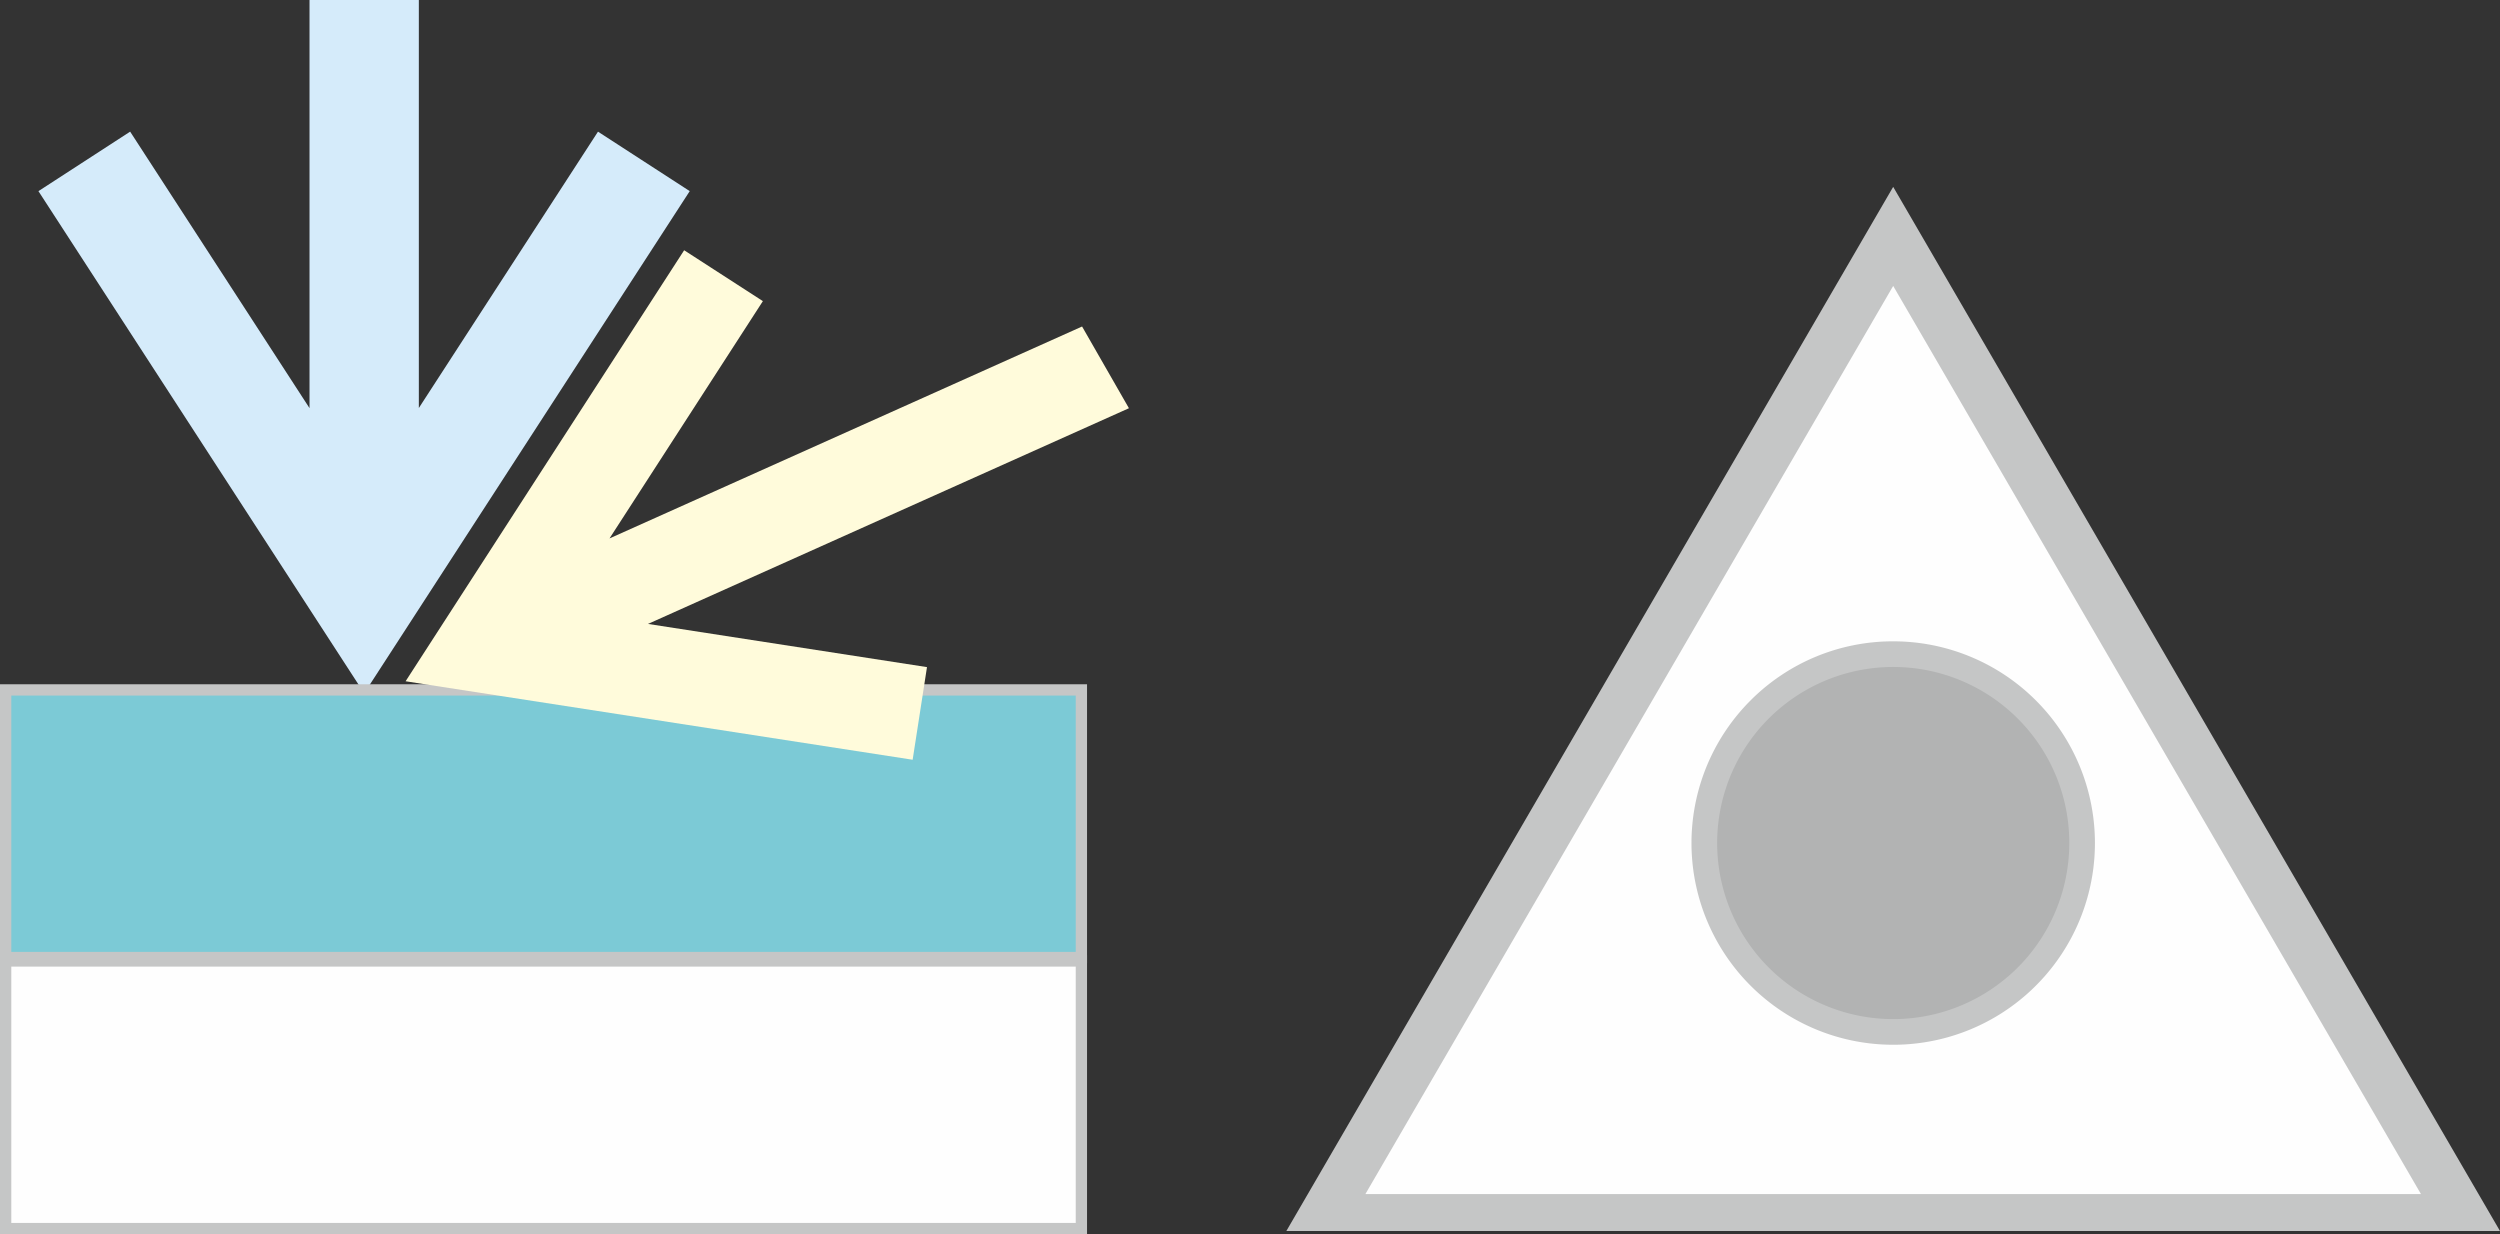
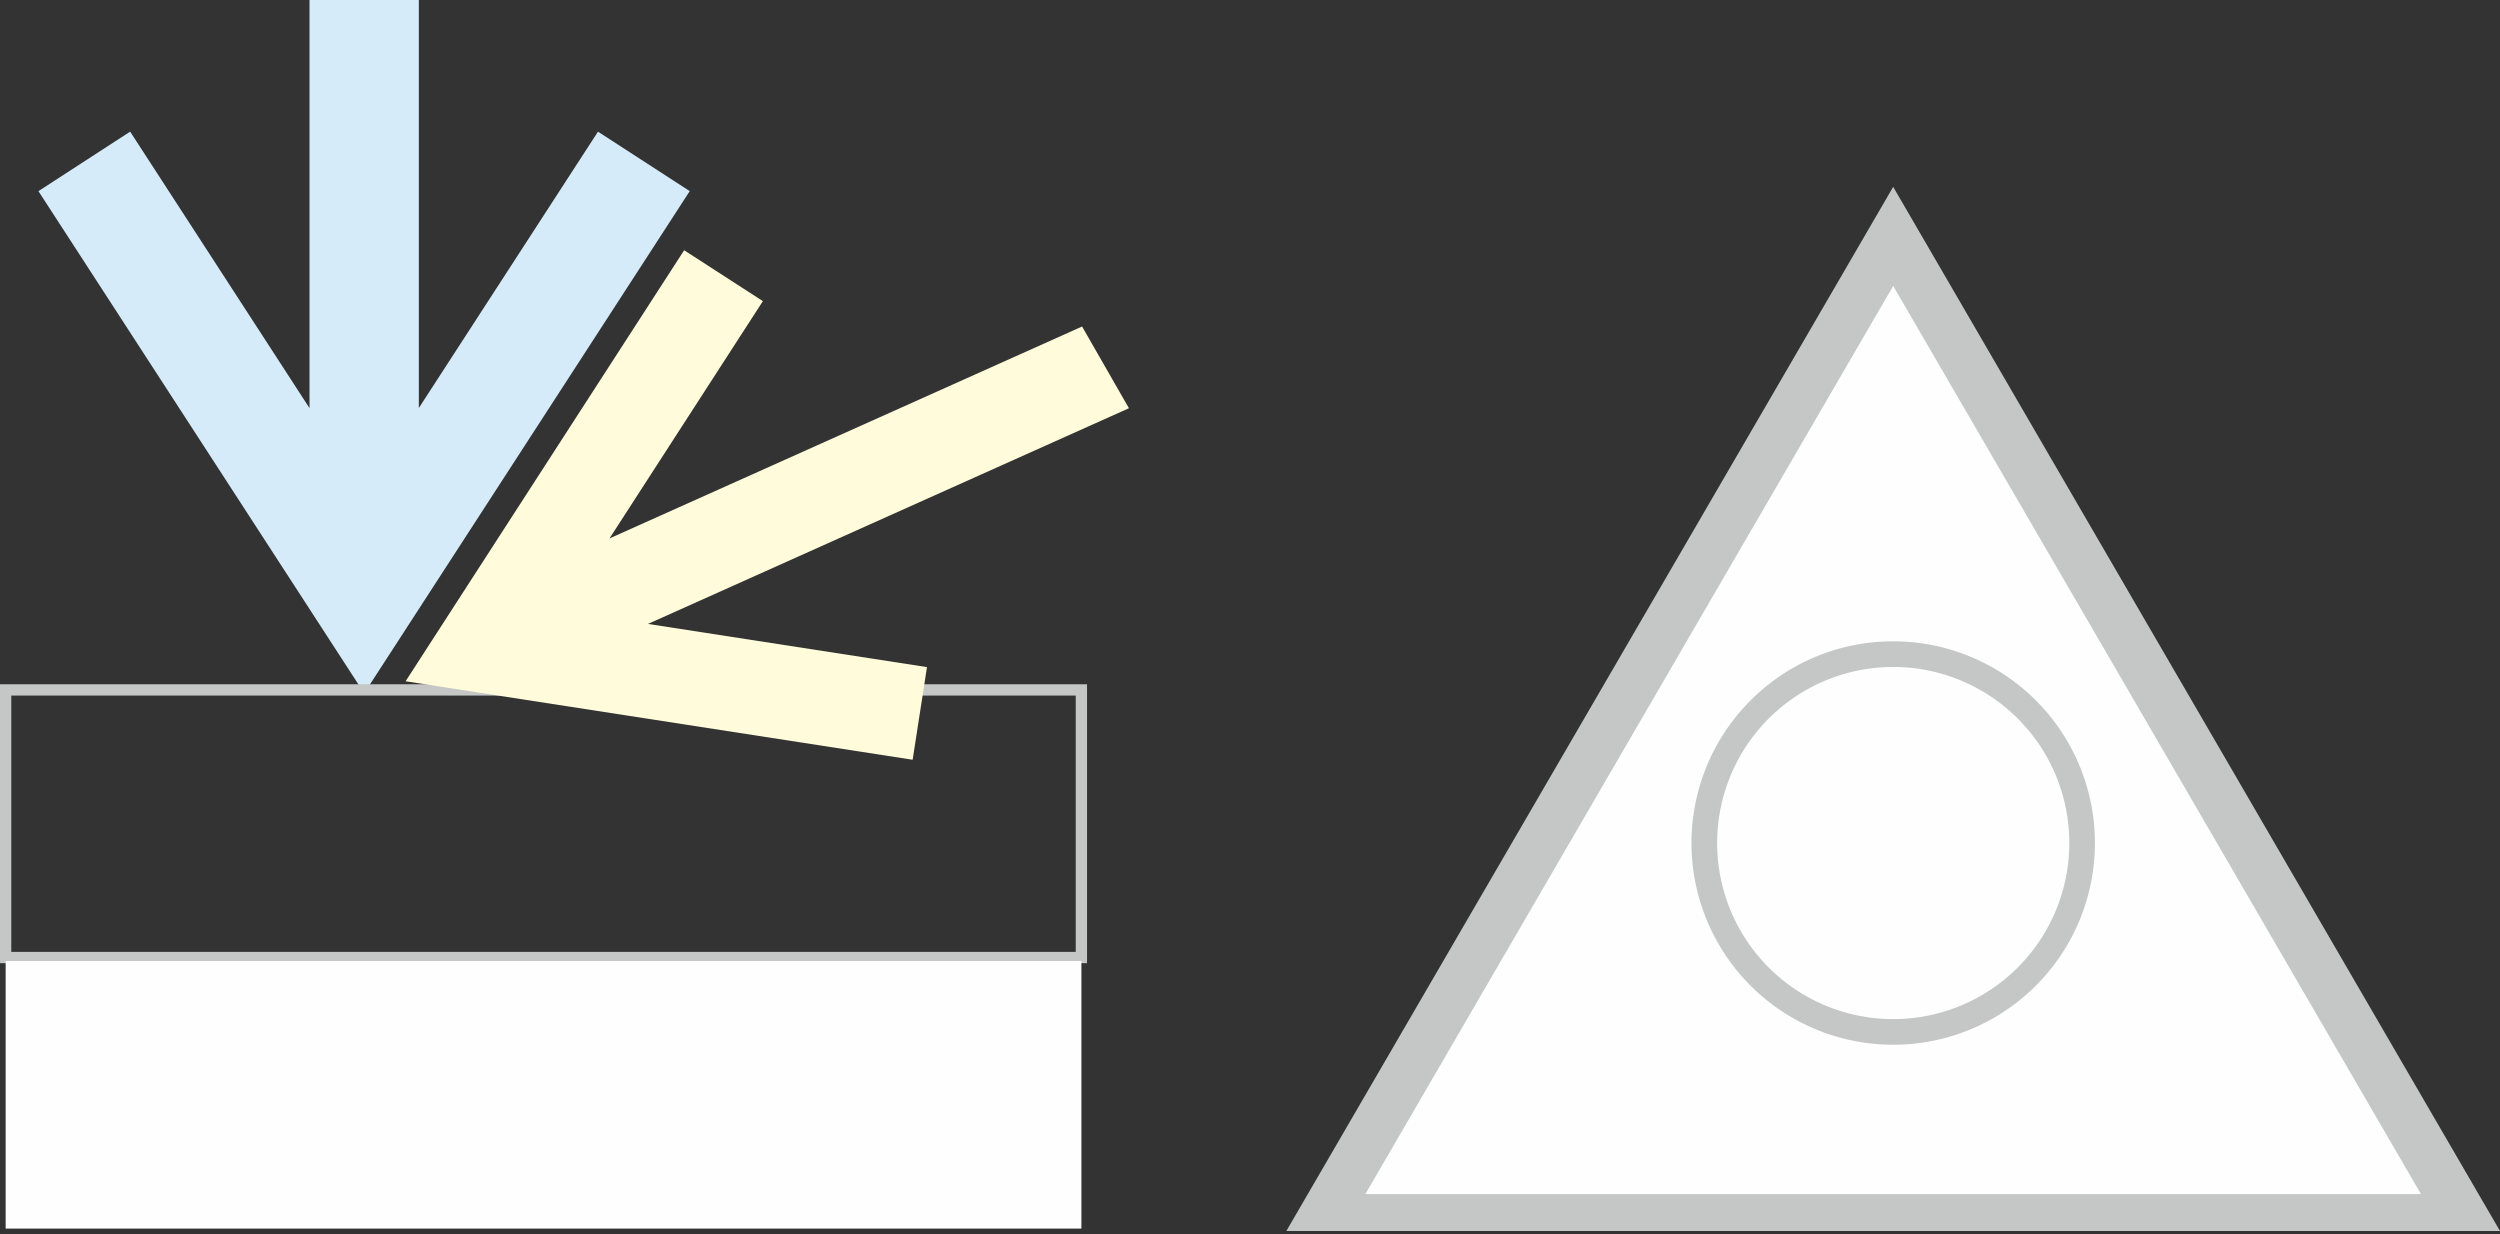
<svg xmlns="http://www.w3.org/2000/svg" id="Слой_1" data-name="Слой 1" viewBox="0 0 125.495 61.956">
  <rect x="0" y="0" width="125.495" height="61.956" fill="#333333" stroke="none" />
  <defs>
    <style>.cls-1{fill:#d5ebfa;}.cls-2{fill:#7ccad6;}.cls-2,.cls-5,.cls-6{fill-rule:evenodd;}.cls-3{fill:#c5c6c6;}.cls-4{fill:#fffbdb;}.cls-5{fill:#fefefe;}.cls-6{fill:#b2b3b3;}</style>
  </defs>
  <title>882</title>
  <polygon class="cls-1" points="21.025 20.481 21.025 0 15.537 0 15.537 20.487 6.533 6.608 1.929 9.595 18.282 34.802 34.623 9.594 30.018 6.609 21.025 20.481 21.025 20.481" />
-   <polygon class="cls-2" points="0.284 34.633 54.284 34.633 54.284 48.066 0.284 48.066 0.284 34.633 0.284 34.633" />
  <path class="cls-3" d="M2264.104,1286.449h54.283v14.001h-54.567v-14.001Zm53.716.567h-53.433v12.867h53.433v-12.867Z" transform="translate(-2263.82 -1252.1)" />
  <polygon class="cls-4" points="32.527 31.32 56.67 20.492 54.318 16.39 30.596 27.028 38.295 15.116 34.343 12.562 20.36 34.198 45.813 38.138 46.533 33.488 32.527 31.32 32.527 31.32" />
  <polygon class="cls-5" points="0.284 48.239 54.284 48.239 54.284 61.673 0.284 61.673 0.284 48.239 0.284 48.239" />
-   <path class="cls-3" d="M2264.104,1300.055h54.283v14.001h-54.567v-14.001Zm53.716.567h-53.433v12.867h53.433v-12.867Z" transform="translate(-2263.82 -1252.1)" />
  <polygon class="cls-5" points="95.034 11.867 109.272 36.367 123.511 60.867 95.034 60.867 66.557 60.867 80.795 36.367 95.034 11.867 95.034 11.867" />
  <path class="cls-3" d="M2360.099,1263.622l29.216,50.272h-60.923l30.462-52.414,1.245,2.142Zm11.749,25.189-12.994-22.358-26.494,45.586h52.987l-13.499-23.228Z" transform="translate(-2263.82 -1252.1)" />
-   <path class="cls-6" d="M2358.855,1284.937a9.482,9.482,0,1,1-9.482,9.482,9.482,9.482,0,0,1,9.482-9.482Z" transform="translate(-2263.82 -1252.1)" />
  <path class="cls-3" d="M2358.855,1284.293a10.126,10.126,0,1,1-7.16,2.966,10.095,10.095,0,0,1,7.16-2.966Zm6.25,3.876a8.838,8.838,0,1,0,2.589,6.25,8.811,8.811,0,0,0-2.589-6.25Z" transform="translate(-2263.82 -1252.1)" />
</svg>